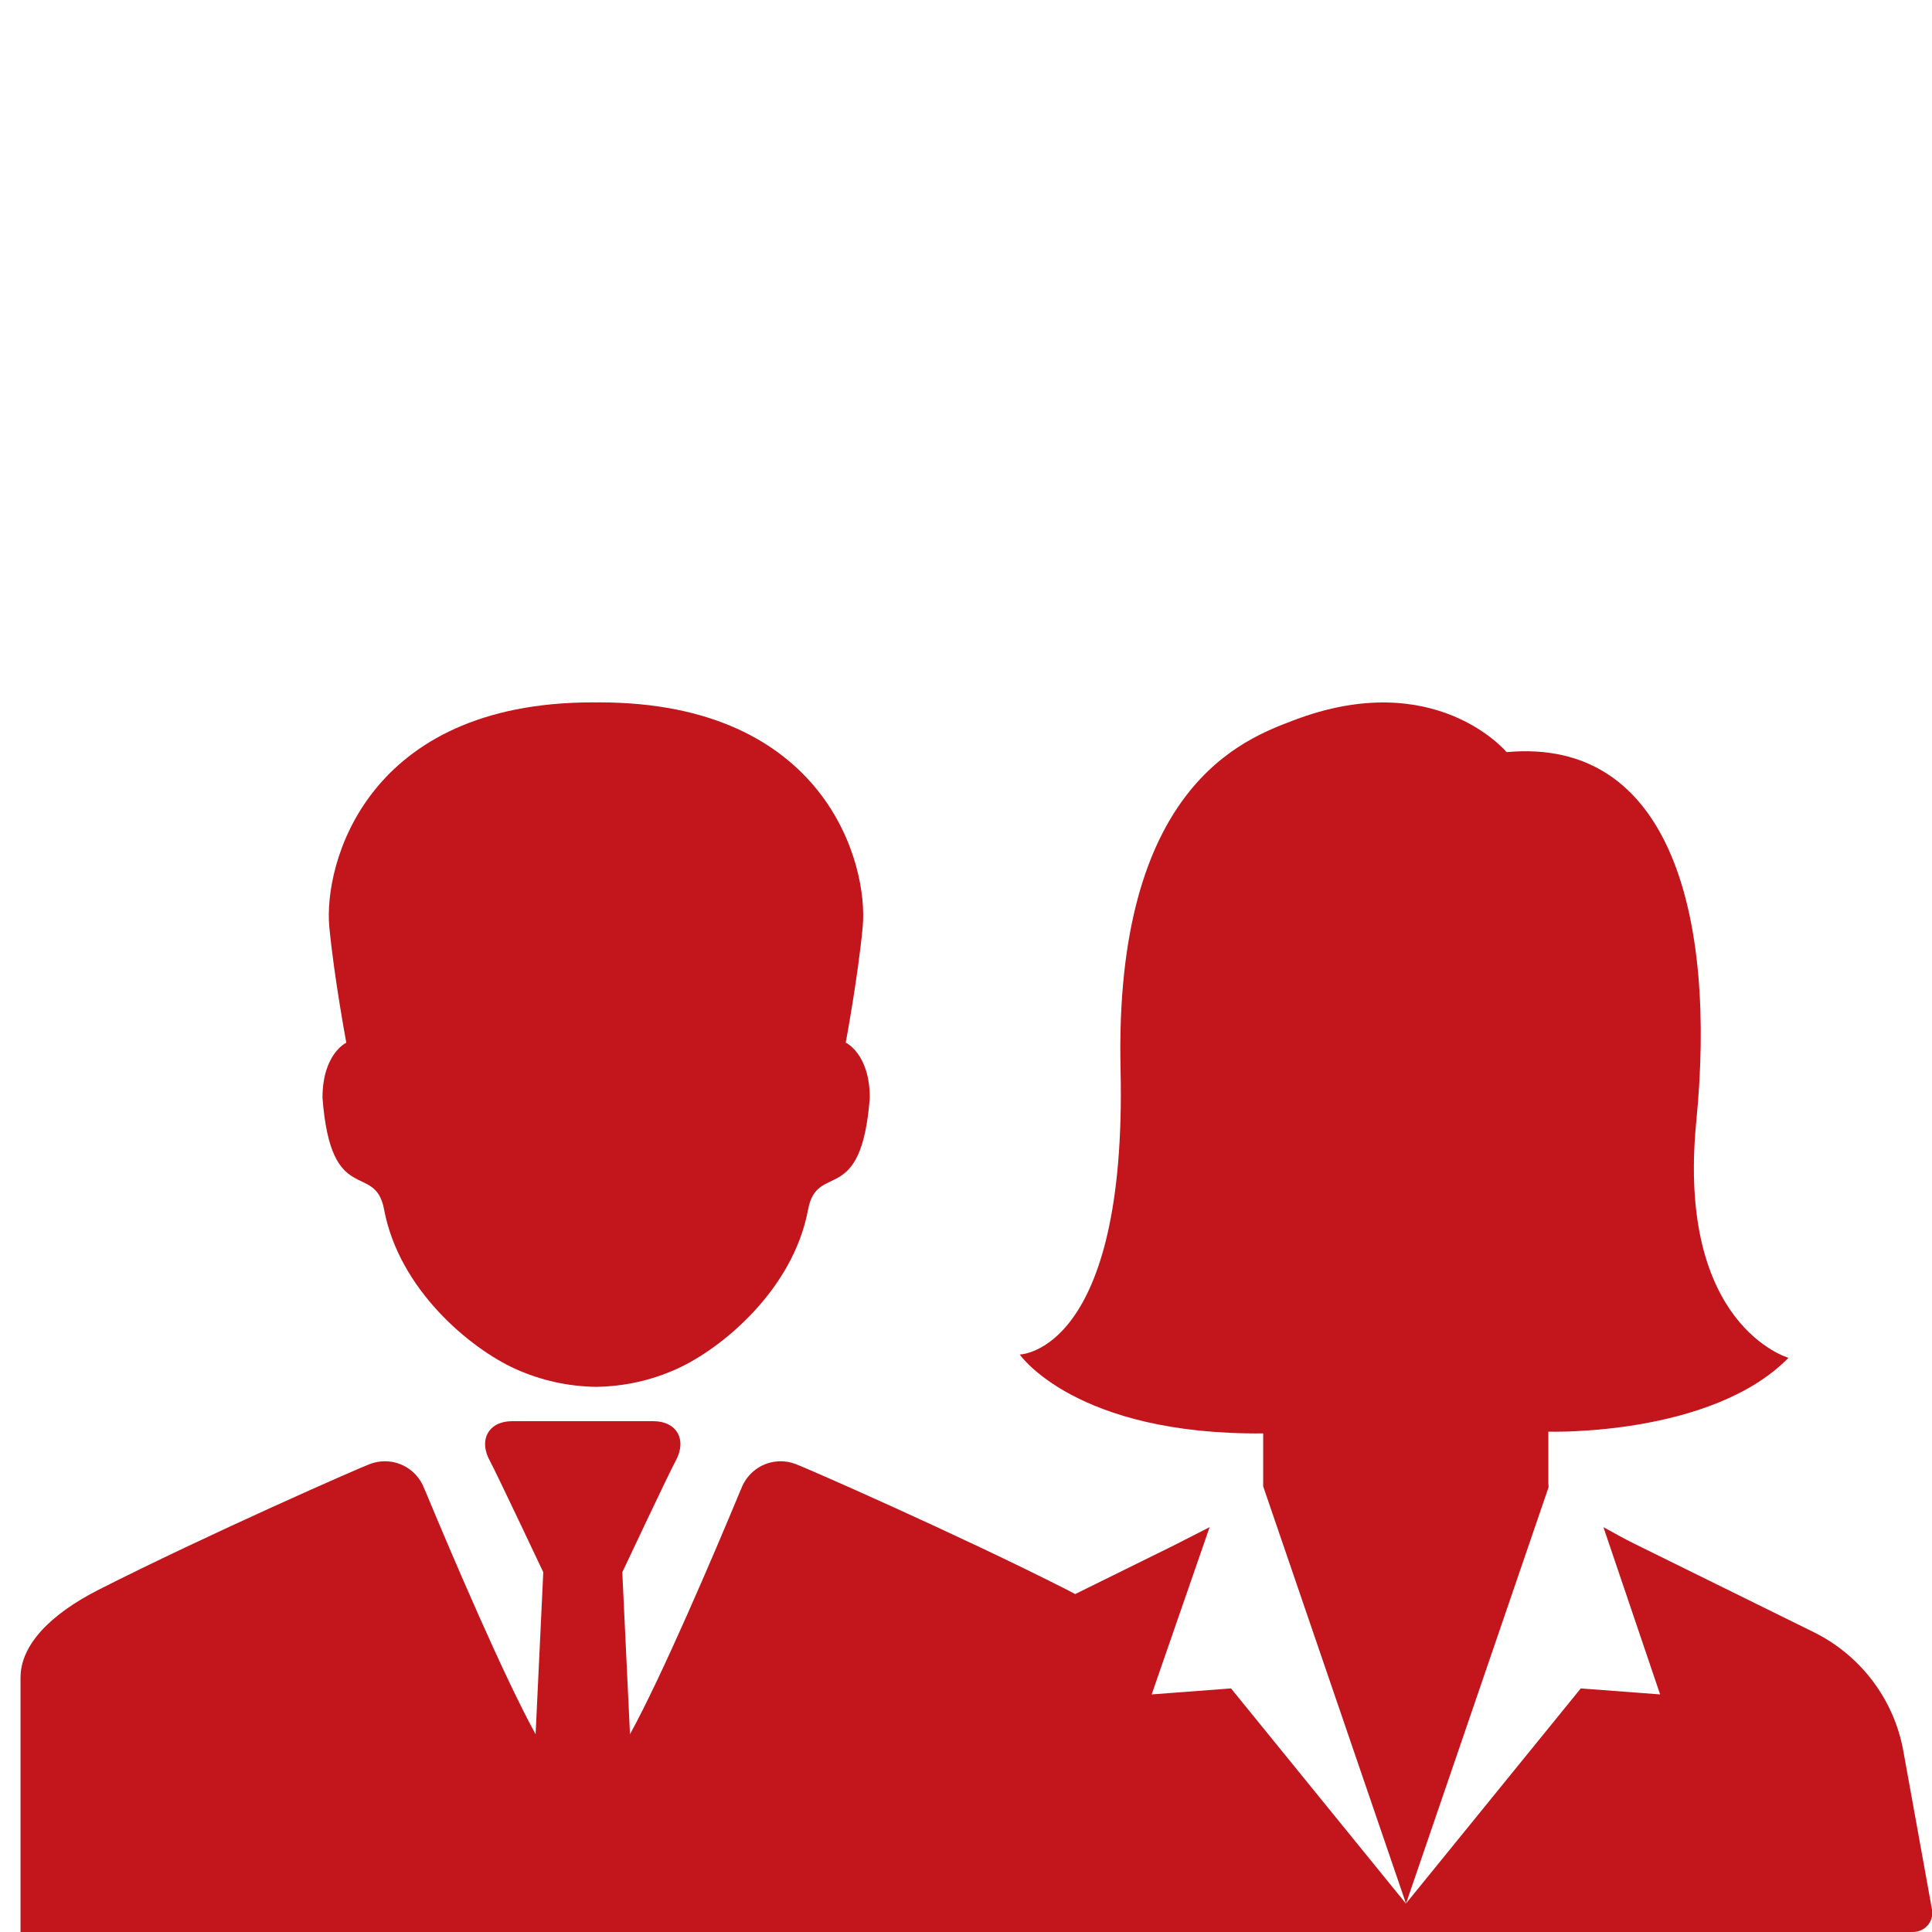
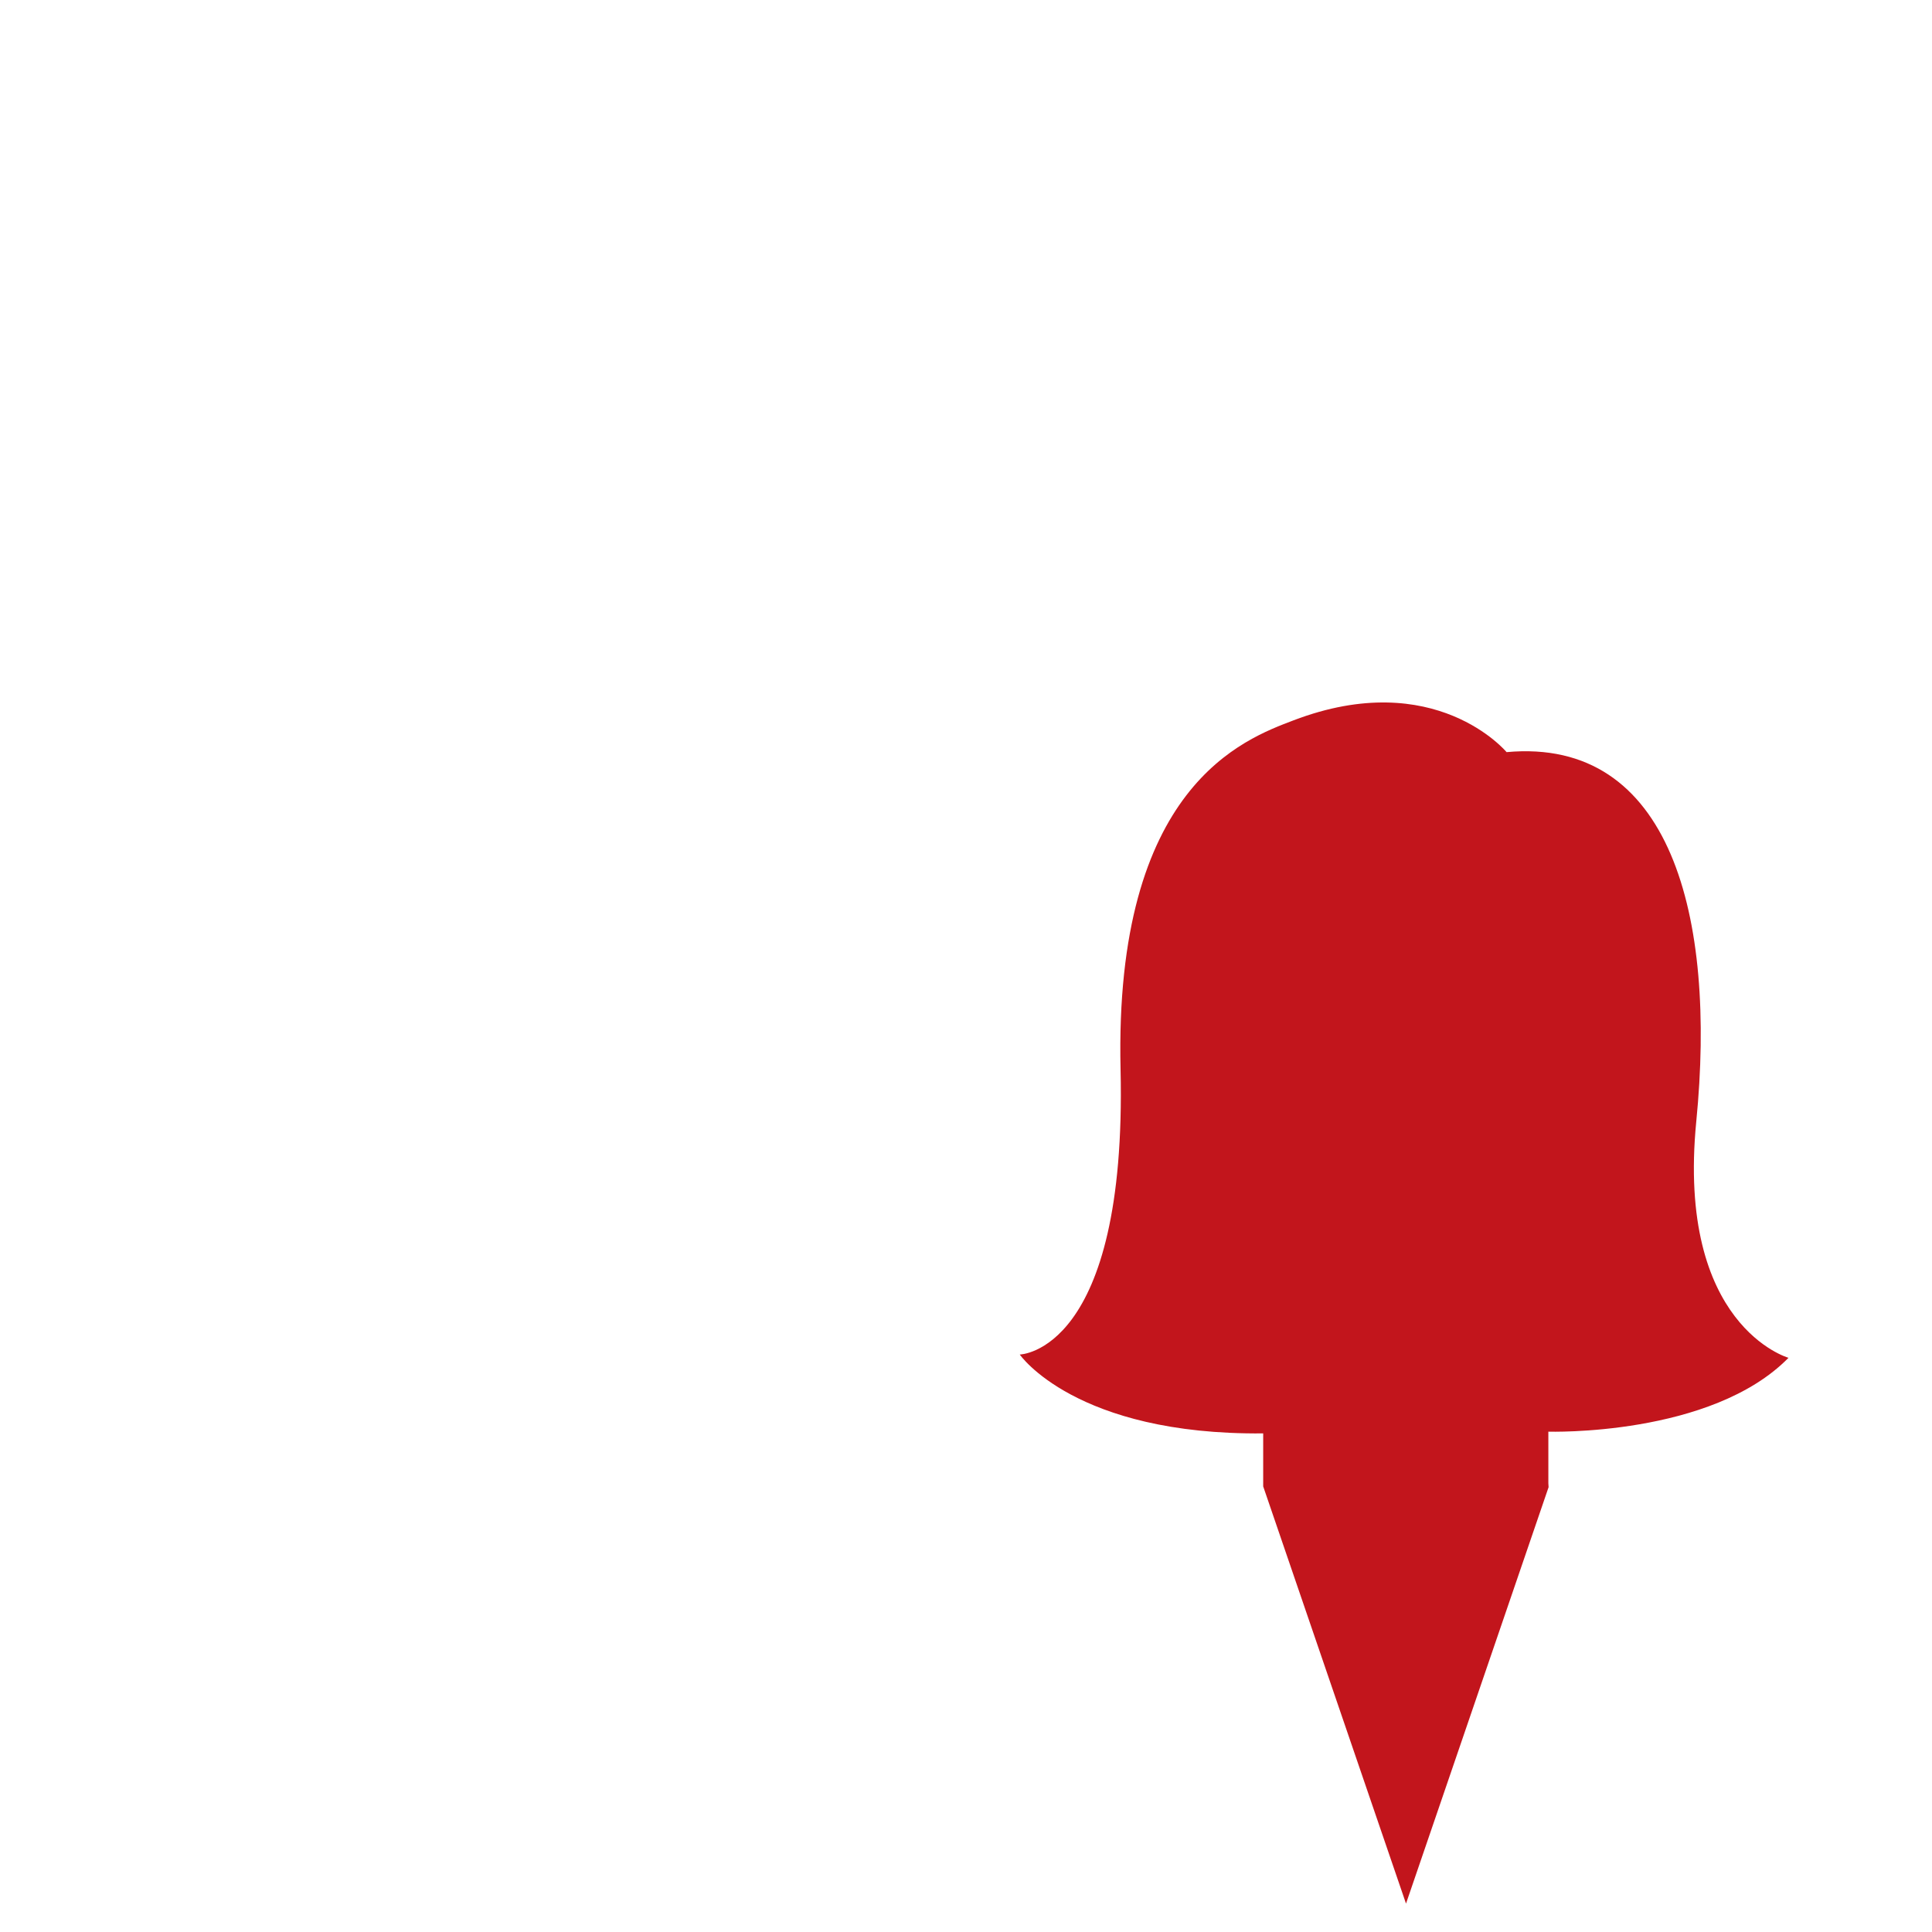
<svg xmlns="http://www.w3.org/2000/svg" version="1.1" id="Capa_1" x="0px" y="0px" width="40px" height="40px" viewBox="0 0 40 40" enable-background="new 0 0 40 40" xml:space="preserve">
-   <path fill="#C2151C" d="M6.677,22.729c0.174,2.294,1.086,1.305,1.275,2.312c0.313,1.669,1.792,2.879,2.712,3.298  c0.537,0.242,1.091,0.364,1.672,0.374v0.002c0.001,0,0.004-0.002,0.006-0.002c0.001,0,0.003,0.002,0.006,0.002v-0.002  c0.581-0.01,1.136-0.132,1.671-0.374c0.92-0.419,2.4-1.628,2.712-3.298c0.188-1.007,1.101-0.017,1.277-2.312  c0-0.914-0.498-1.143-0.498-1.143s0.253-1.352,0.351-2.394c0.123-1.298-0.758-4.65-5.453-4.65c-0.021,0-0.041,0.001-0.061,0.001h0  l0,0c-0.002,0-0.004,0-0.007,0c-0.003,0-0.004,0-0.006,0l0,0c0,0,0,0-0.002,0c-0.021,0-0.04-0.001-0.06-0.001  c-4.696,0-5.576,3.353-5.454,4.65c0.099,1.042,0.352,2.396,0.352,2.396S6.677,21.814,6.677,22.729z" />
-   <path fill="#C2151C" d="M22.096,32.917c-2.239-1.138-5.482-2.56-5.637-2.611c-0.002-0.001-0.004-0.001-0.005-0.001  c-0.092-0.033-0.189-0.051-0.291-0.051c-0.38,0-0.703,0.243-0.823,0.584c0-0.001-0.001-0.001-0.001-0.001  c-0.578,1.392-1.638,3.872-2.296,5.069l-0.159-3.355c0,0,0.989-2.099,1.098-2.292c0.255-0.453,0.025-0.835-0.453-0.835  c-0.237,0-0.83,0-1.424,0c-0.001,0-0.001,0-0.002,0c-0.004,0-0.009,0-0.012,0h-0.001c-0.009,0-0.017,0-0.024,0  c-0.009,0-0.017,0-0.025,0c0,0-0.001,0-0.002,0c-0.005,0-0.008,0-0.012,0c0,0,0,0-0.001,0c-0.596,0-1.188,0-1.425,0  c-0.478,0-0.707,0.382-0.452,0.835c0.108,0.193,1.099,2.292,1.099,2.292l-0.159,3.355c-0.658-1.197-1.719-3.678-2.297-5.069  c0,0-0.001,0-0.002,0.001c-0.119-0.341-0.442-0.584-0.822-0.584c-0.102,0-0.2,0.018-0.291,0.051c-0.001,0-0.003,0-0.005,0.001  c-0.155,0.05-3.398,1.474-5.636,2.611c-1.005,0.512-1.611,1.146-1.611,1.816c0,2.214,0,5.267,0,5.267h11.596h0.01h0.006l0,0h0.005  h0.011h0.017h0.016h0.01h0.006l0,0h0.005h0.011h11.593c0,0,0-3.055,0-5.267C23.707,34.063,23.1,33.429,22.096,32.917z" />
  <g>
    <g>
      <path fill="#C2151C" d="M32.057,30.71L32.057,30.71v-1.069c0,0,3.37,0.104,4.972-1.529c0,0-2.326-0.657-1.909-4.898    c0.417-4.236-0.521-7.955-3.928-7.642c0,0-1.477-1.779-4.414-0.657c-1.007,0.385-3.715,1.351-3.578,7.225    c0.135,5.867-2.087,5.904-2.087,5.904s1.148,1.67,5.04,1.633v1.097l2.957,8.638l2.952-8.622L32.057,30.71z" />
-       <path fill="#C2151C" d="M40,39.536l-0.594-3.285c-0.192-1.065-0.882-1.978-1.853-2.458l-3.724-1.836    c-0.214-0.104-0.423-0.226-0.632-0.339l1.174,3.463l-1.643-0.124l-3.62,4.455l-3.621-4.455l-1.643,0.124l1.2-3.463l-0.747,0.381    l-3.635,1.793c-0.971,0.481-1.659,1.394-1.853,2.457l-0.595,3.286C18.175,39.775,18.358,40,18.604,40h10.364h0.271h10.365    C39.86,40,40.043,39.775,40,39.536z" />
    </g>
  </g>
</svg>